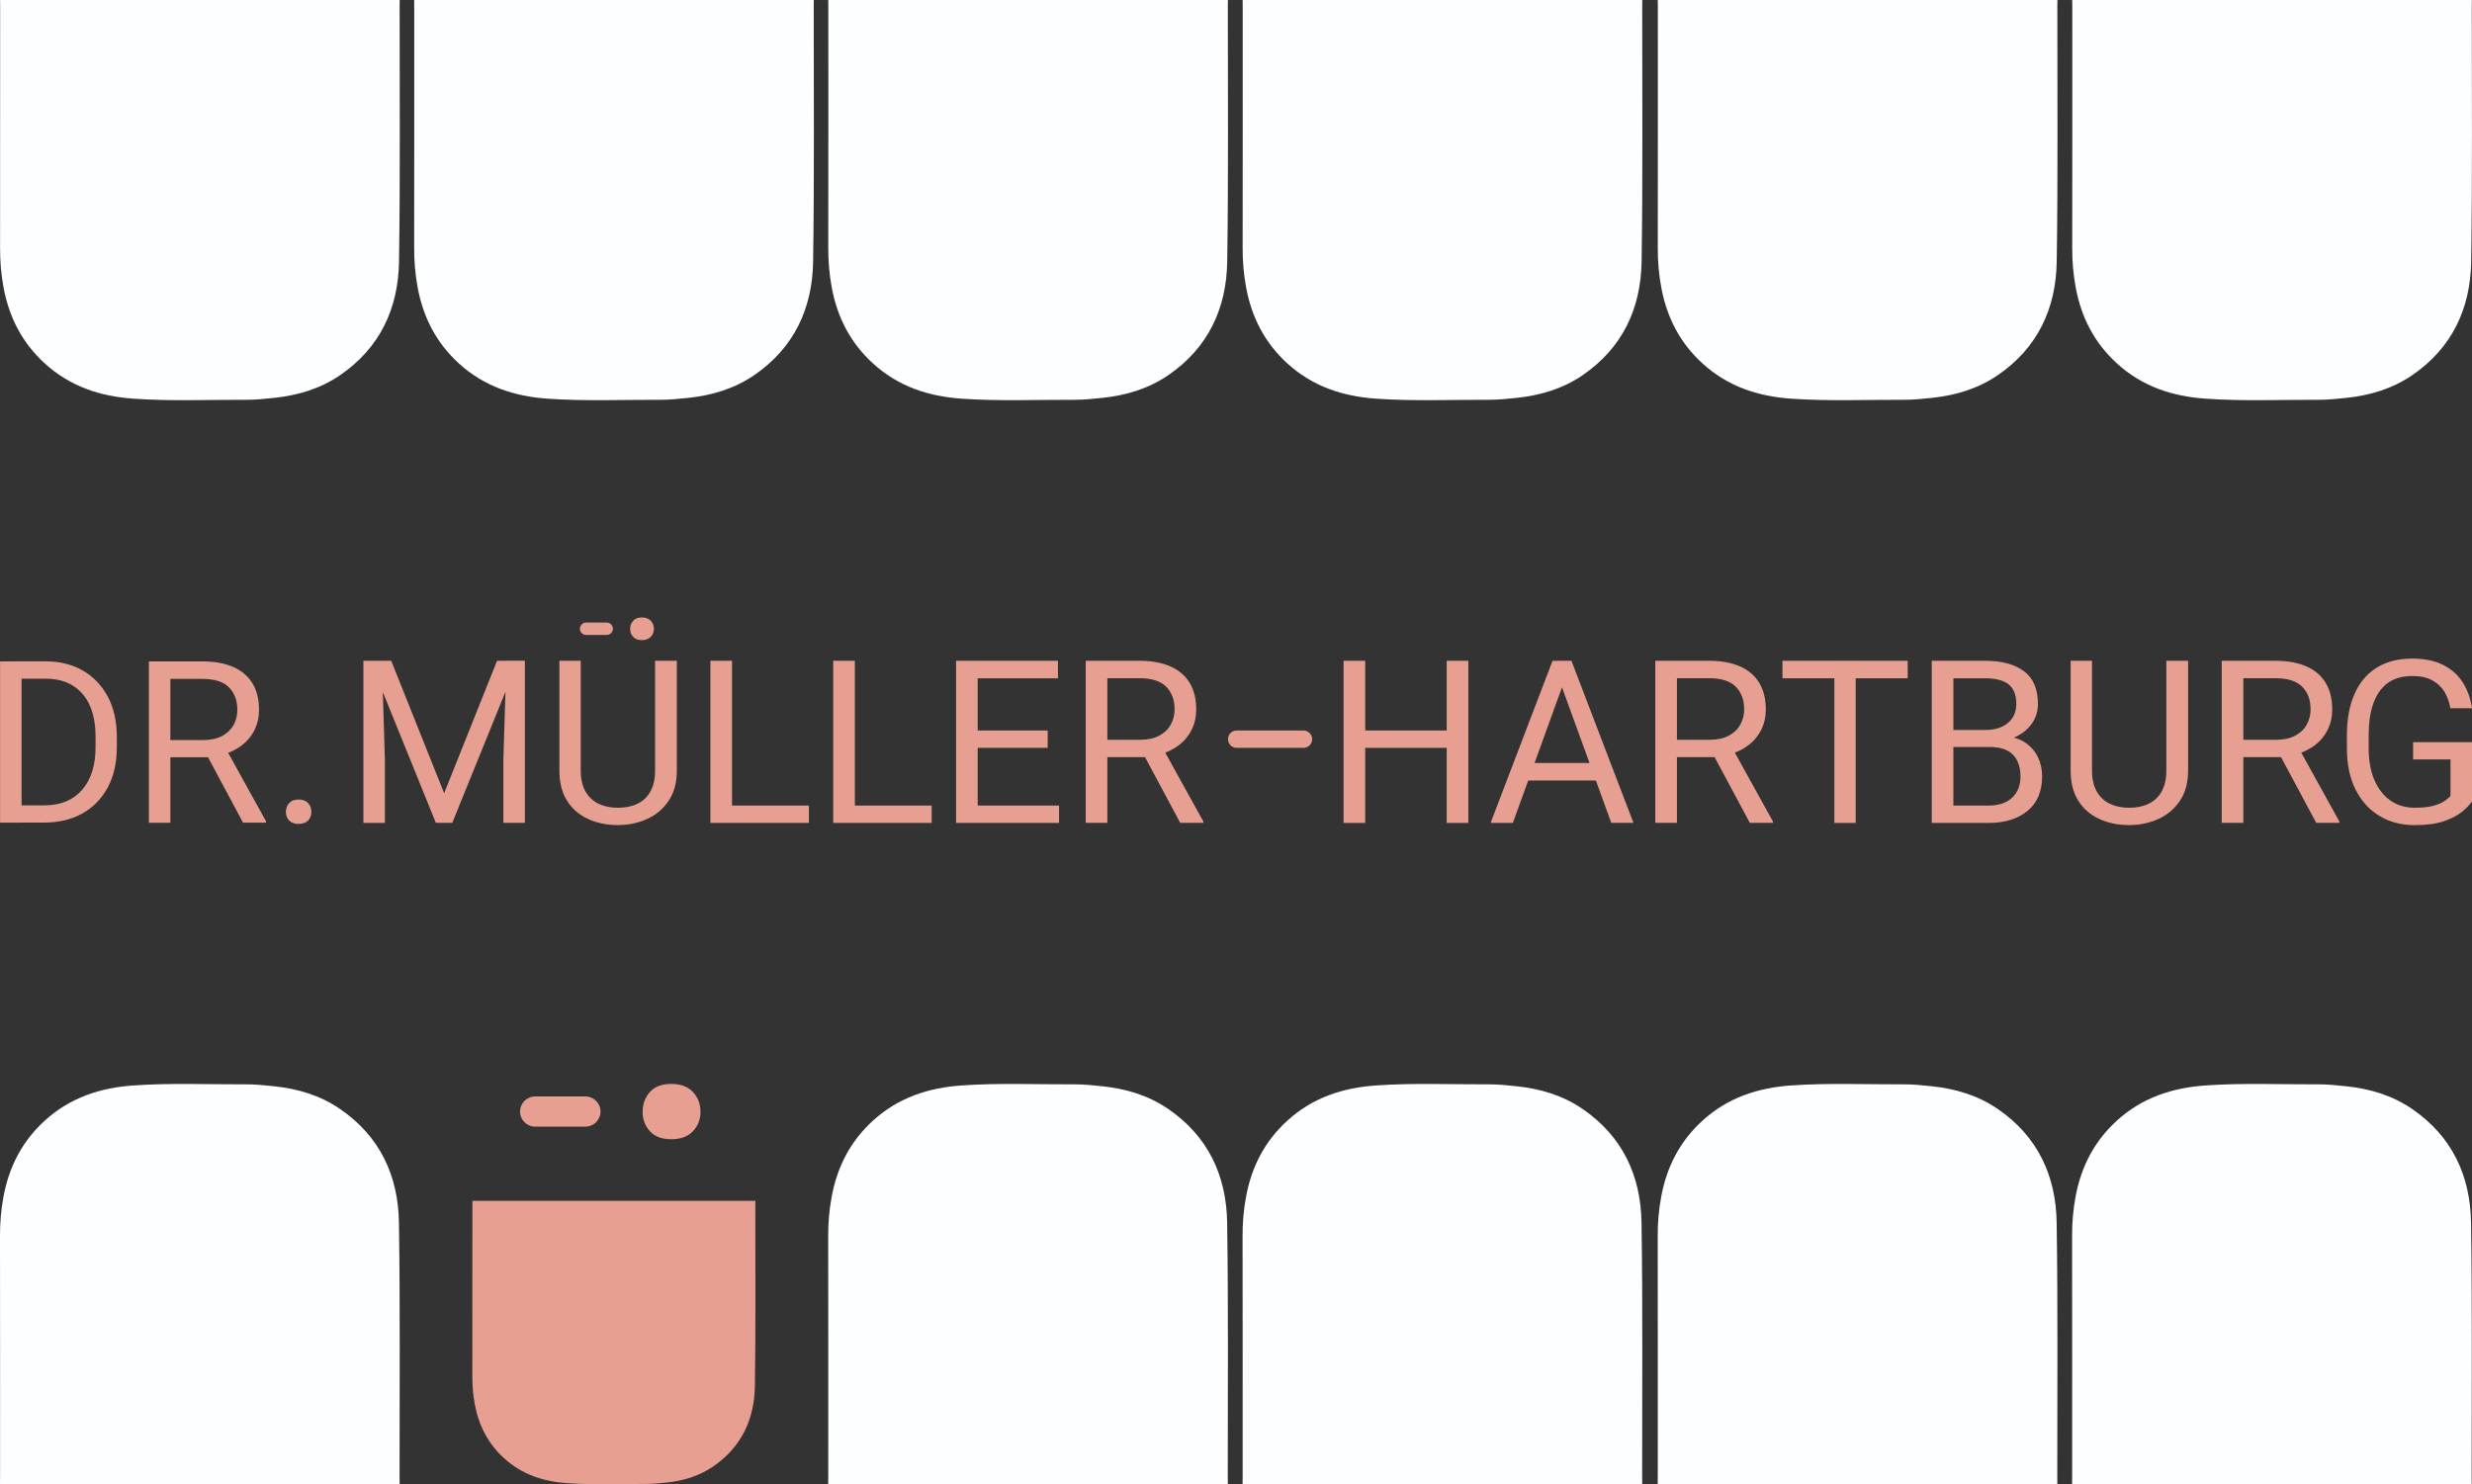
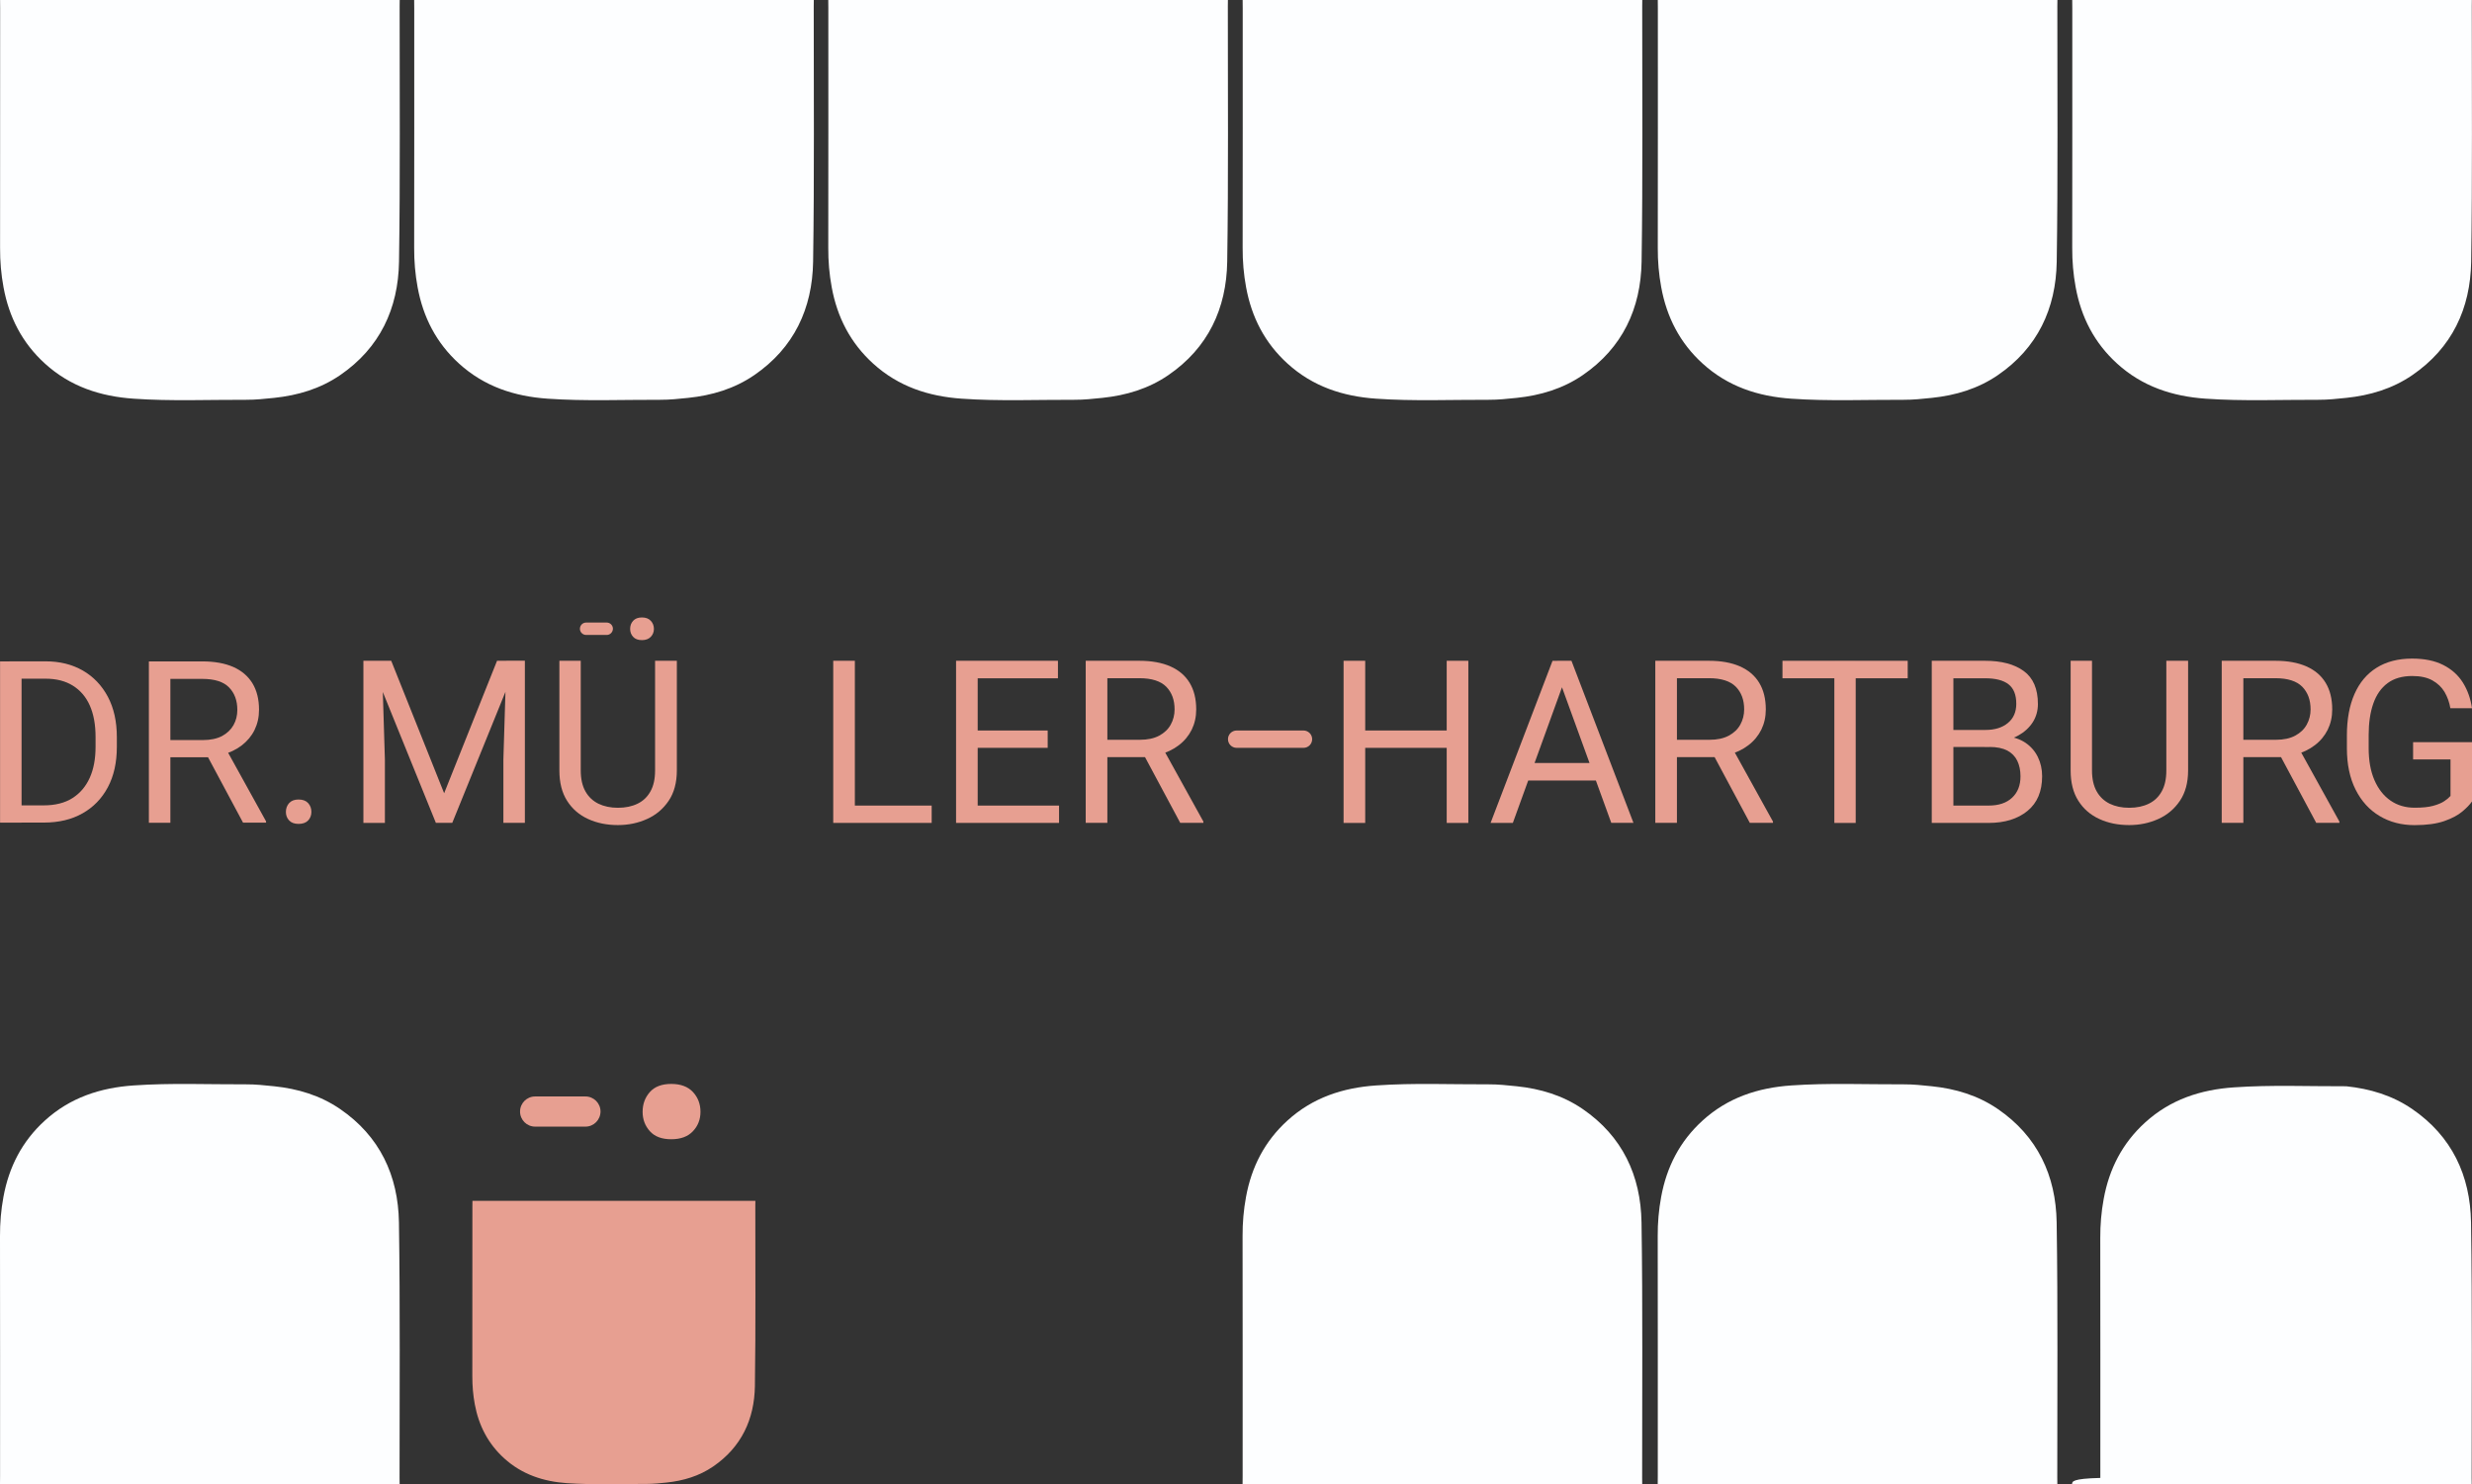
<svg xmlns="http://www.w3.org/2000/svg" version="1.1" id="Ebene_1" x="0px" y="0px" viewBox="0 0 358.83 215.47" style="enable-background:new 0 0 358.83 215.47;" xml:space="preserve">
  <rect x="0" y="0" width="358.83" height="215.47" fill="#333333" stroke="none" />
  <style type="text/css">.st0{fill:#FDFEFF;}
	.st1{fill:#E79F91;}</style>
  <g>
    <path class="st0" d="M0,215.46c2.92-0.01,57.65-0.01,58.01,0c0-0.35,0-0.57-0.01-0.91c-0.01-12.36,0.1-24.73-0.09-37.09   c-0.11-6.79-2.77-12.51-8.56-16.47c-2.88-1.97-6.12-2.93-9.55-3.29c-1.36-0.14-2.73-0.29-4.09-0.28   c-5.44,0.02-10.89-0.22-16.32,0.16c-4.82,0.33-9.21,1.76-12.88,5.1c-3.31,3.01-5.21,6.73-6.01,11.08c-0.35,1.89-0.51,3.78-0.5,5.71   c0.02,11.6,0.01,23.21,0.01,34.81C0,214.66,0,215.09,0,215.46z" />
-     <path class="st0" d="M120.22,215.46c2.92-0.01,57.65-0.01,58.01,0c0-0.35,0-0.57-0.01-0.91c-0.01-12.36,0.1-24.73-0.09-37.09   c-0.11-6.79-2.77-12.51-8.56-16.47c-2.88-1.97-6.12-2.93-9.55-3.29c-1.36-0.14-2.73-0.29-4.09-0.28   c-5.44,0.02-10.89-0.22-16.32,0.16c-4.82,0.33-9.21,1.76-12.88,5.1c-3.31,3.01-5.21,6.73-6.01,11.08c-0.35,1.89-0.51,3.78-0.5,5.71   c0.02,11.6,0.01,23.21,0.01,34.81C120.22,214.66,120.22,215.09,120.22,215.46z" />
    <path class="st0" d="M180.37,215.46c2.92-0.01,57.65-0.01,58.01,0c0-0.35,0-0.57-0.01-0.91c-0.01-12.36,0.1-24.73-0.09-37.09   c-0.11-6.79-2.77-12.51-8.56-16.47c-2.88-1.97-6.12-2.93-9.55-3.29c-1.36-0.14-2.73-0.29-4.09-0.28   c-5.44,0.02-10.89-0.22-16.32,0.16c-4.82,0.33-9.21,1.76-12.88,5.1c-3.31,3.01-5.21,6.73-6.01,11.08c-0.35,1.89-0.51,3.78-0.5,5.71   c0.02,11.6,0.01,23.21,0.01,34.81C180.37,214.66,180.37,215.09,180.37,215.46z" />
    <path class="st0" d="M240.63,215.46c2.92-0.01,57.65-0.01,58.01,0c0-0.35,0-0.57-0.01-0.91c-0.01-12.36,0.1-24.73-0.09-37.09   c-0.11-6.79-2.77-12.51-8.56-16.47c-2.88-1.97-6.12-2.93-9.55-3.29c-1.36-0.14-2.73-0.29-4.09-0.28   c-5.44,0.02-10.89-0.22-16.32,0.16c-4.82,0.33-9.21,1.76-12.88,5.1c-3.31,3.01-5.21,6.73-6.01,11.08c-0.35,1.89-0.51,3.78-0.5,5.71   c0.02,11.6,0.01,23.21,0.01,34.81C240.63,214.66,240.63,215.09,240.63,215.46z" />
-     <path class="st0" d="M300.78,215.46c2.92-0.01,57.65-0.01,58.01,0c0-0.35,0-0.57-0.01-0.91c-0.01-12.36,0.1-24.73-0.09-37.09   c-0.11-6.79-2.77-12.51-8.56-16.47c-2.88-1.97-6.12-2.93-9.55-3.29c-1.36-0.14-2.73-0.29-4.09-0.28   c-5.44,0.02-10.89-0.22-16.32,0.16c-4.82,0.33-9.21,1.76-12.88,5.1c-3.31,3.01-5.21,6.73-6.01,11.08c-0.35,1.89-0.51,3.78-0.5,5.71   c0.02,11.6,0.01,23.21,0.01,34.81C300.78,214.66,300.78,215.09,300.78,215.46z" />
+     <path class="st0" d="M300.78,215.46c2.92-0.01,57.65-0.01,58.01,0c0-0.35,0-0.57-0.01-0.91c-0.01-12.36,0.1-24.73-0.09-37.09   c-0.11-6.79-2.77-12.51-8.56-16.47c-2.88-1.97-6.12-2.93-9.55-3.29c-5.44,0.02-10.89-0.22-16.32,0.16c-4.82,0.33-9.21,1.76-12.88,5.1c-3.31,3.01-5.21,6.73-6.01,11.08c-0.35,1.89-0.51,3.78-0.5,5.71   c0.02,11.6,0.01,23.21,0.01,34.81C300.78,214.66,300.78,215.09,300.78,215.46z" />
    <path class="st1" d="M84.98,163.56h-7.3c-1.21,0-2.19-0.98-2.19-2.19l0,0c0-1.21,0.98-2.19,2.19-2.19h7.3   c1.21,0,2.19,0.98,2.19,2.19l0,0C87.16,162.58,86.19,163.56,84.98,163.56z" />
    <path class="st1" d="M93.28,161.41c0-1.12,0.35-2.08,1.05-2.87c0.7-0.79,1.74-1.18,3.11-1.18s2.43,0.4,3.15,1.18   c0.73,0.79,1.09,1.75,1.09,2.87c0,1.1-0.36,2.03-1.09,2.81c-0.73,0.78-1.78,1.17-3.15,1.17c-1.38,0-2.41-0.39-3.11-1.17   C93.63,163.44,93.28,162.51,93.28,161.41z" />
    <path class="st0" d="M0.01,0c2.92,0.01,57.65,0.01,58.01,0c0,0.35,0,0.57-0.01,0.91C58,13.27,58.11,25.64,57.92,38   c-0.11,6.79-2.77,12.51-8.56,16.47c-2.88,1.97-6.12,2.93-9.55,3.29c-1.36,0.14-2.73,0.29-4.09,0.28   c-5.44-0.02-10.89,0.22-16.32-0.16c-4.82-0.33-9.21-1.76-12.88-5.1c-3.31-3.01-5.21-6.73-6.01-11.08c-0.35-1.89-0.51-3.78-0.5-5.71   c0.01-11.59,0-23.2,0.01-34.8C0.01,0.8,0.01,0.37,0.01,0z" />
    <path class="st0" d="M120.23,0c2.92,0.01,57.65,0.01,58.01,0c0,0.35,0,0.57-0.01,0.91c-0.01,12.36,0.1,24.73-0.09,37.09   c-0.11,6.79-2.77,12.51-8.56,16.47c-2.88,1.97-6.12,2.93-9.55,3.29c-1.36,0.14-2.73,0.29-4.09,0.28   c-5.44-0.02-10.89,0.22-16.32-0.16c-4.82-0.33-9.21-1.76-12.88-5.1c-3.31-3.01-5.21-6.73-6.01-11.08c-0.35-1.89-0.51-3.78-0.5-5.71   c0.02-11.6,0.01-23.21,0.01-34.81C120.23,0.8,120.23,0.37,120.23,0z" />
    <path class="st0" d="M180.38,0c2.92,0.01,57.65,0.01,58.01,0c0,0.35,0,0.57-0.01,0.91c-0.01,12.36,0.1,24.73-0.09,37.09   c-0.11,6.79-2.77,12.51-8.56,16.47c-2.88,1.97-6.12,2.93-9.55,3.29c-1.36,0.14-2.73,0.29-4.09,0.28   c-5.44-0.02-10.89,0.22-16.32-0.16c-4.82-0.33-9.21-1.76-12.88-5.1c-3.31-3.01-5.21-6.73-6.01-11.08c-0.35-1.89-0.51-3.78-0.5-5.71   c0.02-11.6,0.01-23.21,0.01-34.81C180.38,0.8,180.38,0.37,180.38,0z" />
    <path class="st0" d="M240.64,0c2.92,0.01,57.65,0.01,58.01,0c0,0.35,0,0.57-0.01,0.91c-0.01,12.36,0.1,24.73-0.09,37.09   c-0.11,6.79-2.77,12.51-8.56,16.47c-2.88,1.97-6.12,2.93-9.55,3.29c-1.36,0.14-2.73,0.29-4.09,0.28   c-5.44-0.02-10.89,0.22-16.32-0.16c-4.82-0.33-9.21-1.76-12.88-5.1c-3.31-3.01-5.21-6.73-6.01-11.08c-0.35-1.89-0.51-3.78-0.5-5.71   c0.02-11.6,0.01-23.21,0.01-34.81C240.64,0.8,240.64,0.37,240.64,0z" />
    <path class="st0" d="M300.8,0c2.92,0.01,57.64,0.01,58.01,0c0,0.35,0,0.57-0.01,0.91c-0.01,12.36,0.1,24.73-0.09,37.09   c-0.11,6.79-2.77,12.51-8.56,16.47c-2.88,1.97-6.12,2.93-9.55,3.29c-1.36,0.14-2.73,0.29-4.09,0.28   c-5.44-0.02-10.89,0.22-16.32-0.16c-4.82-0.33-9.21-1.76-12.88-5.1c-3.31-3.01-5.21-6.73-6.01-11.08c-0.35-1.89-0.51-3.78-0.5-5.71   c0.02-11.6,0.01-23.21,0.01-34.81C300.8,0.8,300.8,0.37,300.8,0z" />
    <path class="st0" d="M60.12,0c2.92,0.01,57.65,0.01,58.01,0c0,0.35,0,0.57-0.01,0.91c-0.01,12.36,0.1,24.73-0.09,37.09   c-0.11,6.79-2.77,12.51-8.56,16.47c-2.88,1.97-6.12,2.93-9.55,3.29c-1.36,0.14-2.73,0.29-4.09,0.28   c-5.44-0.02-10.89,0.22-16.32-0.16c-4.82-0.33-9.21-1.76-12.88-5.1c-3.31-3.01-5.21-6.73-6.01-11.08c-0.35-1.89-0.51-3.78-0.5-5.71   c0.02-11.6,0.01-23.21,0.01-34.81C60.12,0.8,60.12,0.37,60.12,0z" />
    <g>
      <path class="st1" d="M88.07,92.18h-2.99c-0.49,0-0.9-0.4-0.9-0.9l0,0c0-0.49,0.4-0.9,0.9-0.9h2.99c0.49,0,0.9,0.4,0.9,0.9l0,0    C88.96,91.78,88.56,92.18,88.07,92.18z" />
      <path class="st1" d="M91.47,91.3c0-0.46,0.14-0.85,0.43-1.17s0.71-0.49,1.28-0.49c0.56,0,0.99,0.16,1.29,0.49    c0.3,0.32,0.45,0.72,0.45,1.17s-0.15,0.83-0.45,1.15c-0.3,0.32-0.73,0.48-1.29,0.48s-0.99-0.16-1.28-0.48    C91.61,92.13,91.47,91.75,91.47,91.3z" />
      <path class="st1" d="M55.43,95.93l0.44,14.34v9.2h-3.12V95.93H55.43z M56.79,95.93l7.68,19.23l7.68-19.23h3.05l-9.55,23.53h-2.38    l-9.54-23.53C53.73,95.93,56.79,95.93,56.79,95.93z M76.19,95.93v23.53h-3.12v-9.2l0.44-14.34h2.68V95.93z" />
      <path class="st1" d="M98.25,95.93v15.92c0,1.77-0.4,3.24-1.19,4.41s-1.84,2.06-3.14,2.64c-1.3,0.59-2.71,0.88-4.23,0.88    c-1.59,0-3.04-0.29-4.32-0.88c-1.29-0.59-2.31-1.47-3.05-2.64c-0.75-1.17-1.12-2.64-1.12-4.41V95.93h3.1v15.92    c0,1.23,0.23,2.24,0.68,3.04s1.08,1.39,1.89,1.79c0.81,0.39,1.75,0.59,2.83,0.59c1.09,0,2.04-0.2,2.84-0.59    c0.81-0.39,1.44-0.99,1.88-1.79c0.45-0.8,0.67-1.81,0.67-3.04V95.93H98.25z" />
-       <path class="st1" d="M106.26,119.47h-3.14V95.93h3.14V119.47z M117.42,119.47h-11.77v-2.52h11.77    C117.42,116.95,117.42,119.47,117.42,119.47z" />
      <path class="st1" d="M124.09,119.47h-3.14V95.93h3.14V119.47z M135.24,119.47h-11.77v-2.52h11.77V119.47z" />
      <path class="st1" d="M141.92,119.47h-3.14V95.93h3.14V119.47z M153.57,98.47H141.3v-2.54h12.27V98.47z M152.08,108.57H141.3v-2.52    h10.78V108.57z M153.73,119.47H141.3v-2.52h12.43L153.73,119.47L153.73,119.47z" />
      <path class="st1" d="M165.39,95.93c1.77,0,3.26,0.27,4.49,0.81c1.23,0.54,2.16,1.33,2.8,2.38c0.64,1.05,0.96,2.34,0.96,3.87    c0,1.08-0.22,2.06-0.65,2.94c-0.44,0.88-1.06,1.64-1.88,2.26c-0.82,0.63-1.79,1.09-2.93,1.39l-0.87,0.34H160l-0.03-2.52h5.5    c1.12,0,2.05-0.2,2.8-0.6c0.74-0.4,1.3-0.93,1.67-1.6s0.56-1.41,0.56-2.21c0-1.37-0.4-2.46-1.21-3.29    c-0.81-0.82-2.11-1.24-3.9-1.24h-4.65v21h-3.14V95.93H165.39z M165.61,108.8h3.28l5.79,10.47v0.19h-3.36L165.61,108.8z" />
      <path class="st1" d="M198.17,119.47h-3.14V95.93h3.14V119.47z M210.39,108.57h-12.7v-2.52h12.7V108.57z M213.14,119.47H210V95.93    h3.14V119.47z" />
      <path class="st1" d="M219.6,119.47h-3.23l8.99-23.53h2.07L227.38,98L219.6,119.47z M233.51,113.31h-13.24v-2.54h13.24V113.31z     M226.09,98l-0.03-2.07h2.05l9,23.53h-3.22L226.09,98z" />
      <path class="st1" d="M248.07,95.93c1.77,0,3.26,0.27,4.49,0.81c1.23,0.54,2.16,1.33,2.8,2.38c0.64,1.05,0.96,2.34,0.96,3.87    c0,1.08-0.22,2.06-0.65,2.94c-0.44,0.88-1.06,1.64-1.88,2.26c-0.82,0.63-1.79,1.09-2.93,1.39l-0.87,0.34h-7.31l-0.03-2.52h5.5    c1.12,0,2.05-0.2,2.8-0.6c0.74-0.4,1.3-0.93,1.67-1.6s0.56-1.41,0.56-2.21c0-1.37-0.4-2.46-1.21-3.29    c-0.81-0.82-2.11-1.24-3.9-1.24h-4.65v21h-3.14V95.93H248.07z M248.29,108.8h3.28l5.79,10.47v0.19H254L248.29,108.8z" />
      <path class="st1" d="M276.92,98.47h-18.18v-2.54h18.18V98.47z M269.37,119.47h-3.1V95.93h3.1V119.47z" />
      <path class="st1" d="M282.85,108.44l-0.03-2.47h5.4c1.34,0,2.41-0.33,3.23-1s1.23-1.6,1.23-2.8c0-1.29-0.37-2.23-1.12-2.82    s-1.89-0.88-3.42-0.88h-4.59v21h-3.14V95.93h7.73c2.4,0,4.28,0.5,5.64,1.5c1.36,1,2.04,2.59,2.04,4.78c0,0.97-0.25,1.85-0.74,2.63    c-0.5,0.78-1.19,1.42-2.08,1.92c-0.89,0.5-1.92,0.81-3.1,0.95l-1.1,0.74L282.85,108.44L282.85,108.44z M281.61,119.47l1.79-2.52    h5.25c1.48,0,2.62-0.38,3.43-1.15c0.81-0.76,1.21-1.79,1.21-3.09c0-0.87-0.16-1.63-0.47-2.27s-0.8-1.13-1.45-1.48    c-0.66-0.34-1.51-0.52-2.57-0.52h-4.44l0.03-2.47h6.08l0.66,0.91c1.13,0.1,2.09,0.42,2.88,0.95c0.79,0.54,1.39,1.23,1.8,2.07    c0.41,0.84,0.62,1.77,0.62,2.78c0,2.21-0.71,3.89-2.13,5.05s-3.3,1.74-5.65,1.74C288.65,119.47,281.61,119.47,281.61,119.47z" />
      <path class="st1" d="M317.62,95.93v15.92c0,1.77-0.4,3.24-1.19,4.41s-1.84,2.06-3.14,2.64c-1.3,0.59-2.71,0.88-4.23,0.88    c-1.6,0-3.04-0.29-4.32-0.88c-1.29-0.59-2.31-1.47-3.05-2.64c-0.75-1.17-1.12-2.64-1.12-4.41V95.93h3.1v15.92    c0,1.23,0.23,2.24,0.68,3.04c0.45,0.8,1.08,1.39,1.89,1.79c0.81,0.39,1.75,0.59,2.83,0.59c1.09,0,2.04-0.2,2.84-0.59    c0.81-0.39,1.44-0.99,1.88-1.79c0.45-0.8,0.67-1.81,0.67-3.04V95.93H317.62z" />
      <path class="st1" d="M330.29,95.93c1.77,0,3.26,0.27,4.49,0.81c1.23,0.54,2.16,1.33,2.8,2.38c0.64,1.05,0.96,2.34,0.96,3.87    c0,1.08-0.22,2.06-0.65,2.94c-0.44,0.88-1.06,1.64-1.88,2.26c-0.82,0.63-1.79,1.09-2.93,1.39l-0.87,0.34h-7.31l-0.03-2.52h5.5    c1.12,0,2.05-0.2,2.8-0.6c0.74-0.4,1.3-0.93,1.67-1.6c0.37-0.67,0.56-1.41,0.56-2.21c0-1.37-0.4-2.46-1.21-3.29    c-0.81-0.82-2.11-1.24-3.9-1.24h-4.65v21h-3.14V95.93H330.29z M330.51,108.8h3.28l5.79,10.47v0.19h-3.36L330.51,108.8z" />
      <path class="st1" d="M358.81,116.38c-0.29,0.42-0.75,0.9-1.38,1.43s-1.5,1-2.62,1.39s-2.56,0.59-4.32,0.59    c-1.91,0-3.6-0.44-5.08-1.33c-1.48-0.88-2.64-2.16-3.48-3.83s-1.26-3.67-1.26-6.01v-1.86c0-2.34,0.37-4.34,1.1-6    c0.73-1.66,1.8-2.94,3.21-3.82s3.12-1.33,5.15-1.33c1.8,0,3.31,0.31,4.53,0.93s2.17,1.47,2.85,2.56s1.12,2.33,1.32,3.72h-3.14    c-0.14-0.85-0.42-1.63-0.83-2.34c-0.42-0.71-1.01-1.27-1.77-1.7c-0.77-0.43-1.75-0.64-2.94-0.64c-1.45,0-2.65,0.35-3.58,1.04    s-1.62,1.68-2.07,2.97c-0.45,1.28-0.67,2.81-0.67,4.57v1.89c0,1.81,0.28,3.36,0.84,4.65s1.34,2.28,2.34,2.97s2.17,1.03,3.51,1.03    c1.11,0,2.01-0.09,2.69-0.28s1.22-0.41,1.61-0.68c0.39-0.26,0.68-0.51,0.89-0.75v-5.3h-5.43v-2.51h8.55v8.64H358.81z" />
      <path class="st1" d="M189.21,108.57h-9.7c-0.69,0-1.26-0.56-1.26-1.26l0,0c0-0.69,0.56-1.26,1.26-1.26h9.7    c0.69,0,1.26,0.56,1.26,1.26l0,0C190.47,108.01,189.91,108.57,189.21,108.57z" />
      <g>
        <path class="st1" d="M3.13,119.43H0.01V96.02h3.12C3.13,96.02,3.13,119.43,3.13,119.43z M1.46,119.43l0.03-2.51h4.86     c1.66,0,3.05-0.35,4.16-1.05s1.95-1.69,2.52-2.96s0.84-2.76,0.84-4.48v-1.45c0-1.79-0.28-3.31-0.84-4.57s-1.39-2.21-2.47-2.88     s-2.4-1-3.94-1H1.36v-2.52h5.26c2.06,0,3.86,0.45,5.41,1.34c1.55,0.9,2.76,2.17,3.63,3.81c0.87,1.65,1.3,3.59,1.3,5.85v1.42     c0,2.26-0.43,4.21-1.3,5.85c-0.87,1.64-2.1,2.91-3.68,3.8c-1.59,0.9-3.46,1.34-5.63,1.34H1.46V119.43z" />
        <path class="st1" d="M29.38,96.02c1.76,0,3.25,0.27,4.47,0.8c1.22,0.54,2.15,1.33,2.79,2.37c0.64,1.05,0.96,2.33,0.96,3.85     c0,1.07-0.22,2.05-0.65,2.93s-1.06,1.63-1.87,2.25c-0.81,0.62-1.78,1.08-2.91,1.38l-0.87,0.34h-7.27l-0.04-2.5h5.47     c1.11,0,2.04-0.2,2.78-0.59c0.74-0.4,1.29-0.93,1.66-1.59c0.37-0.66,0.55-1.4,0.55-2.2c0-1.36-0.4-2.45-1.21-3.27     c-0.8-0.82-2.1-1.23-3.88-1.23h-4.63v20.89h-3.12V96.02H29.38z M29.6,108.82h3.26l5.76,10.42v0.19h-3.34L29.6,108.82z" />
        <path class="st1" d="M41.5,117.87c0-0.5,0.16-0.93,0.47-1.28c0.32-0.35,0.77-0.52,1.37-0.52c0.61,0,1.07,0.17,1.39,0.52     s0.47,0.77,0.47,1.28c0,0.49-0.16,0.91-0.47,1.24s-0.78,0.5-1.39,0.5c-0.6,0-1.06-0.17-1.37-0.5     C41.66,118.78,41.5,118.37,41.5,117.87z" />
      </g>
    </g>
    <path class="st1" d="M68.58,174.33c2.07,0,40.81,0.01,41.07,0c0,0.25,0,0.4-0.01,0.65c-0.01,8.75,0.07,17.51-0.06,26.26   c-0.08,4.81-1.96,8.85-6.06,11.66c-2.04,1.4-4.33,2.07-6.76,2.33c-0.96,0.1-1.93,0.2-2.9,0.2c-3.85-0.01-7.71,0.15-11.56-0.11   c-3.41-0.24-6.52-1.25-9.12-3.61c-2.34-2.13-3.69-4.77-4.26-7.84c-0.25-1.34-0.36-2.68-0.36-4.04c0.01-8.22,0.01-16.43,0.01-24.65   C68.58,174.89,68.58,174.59,68.58,174.33z" />
  </g>
</svg>